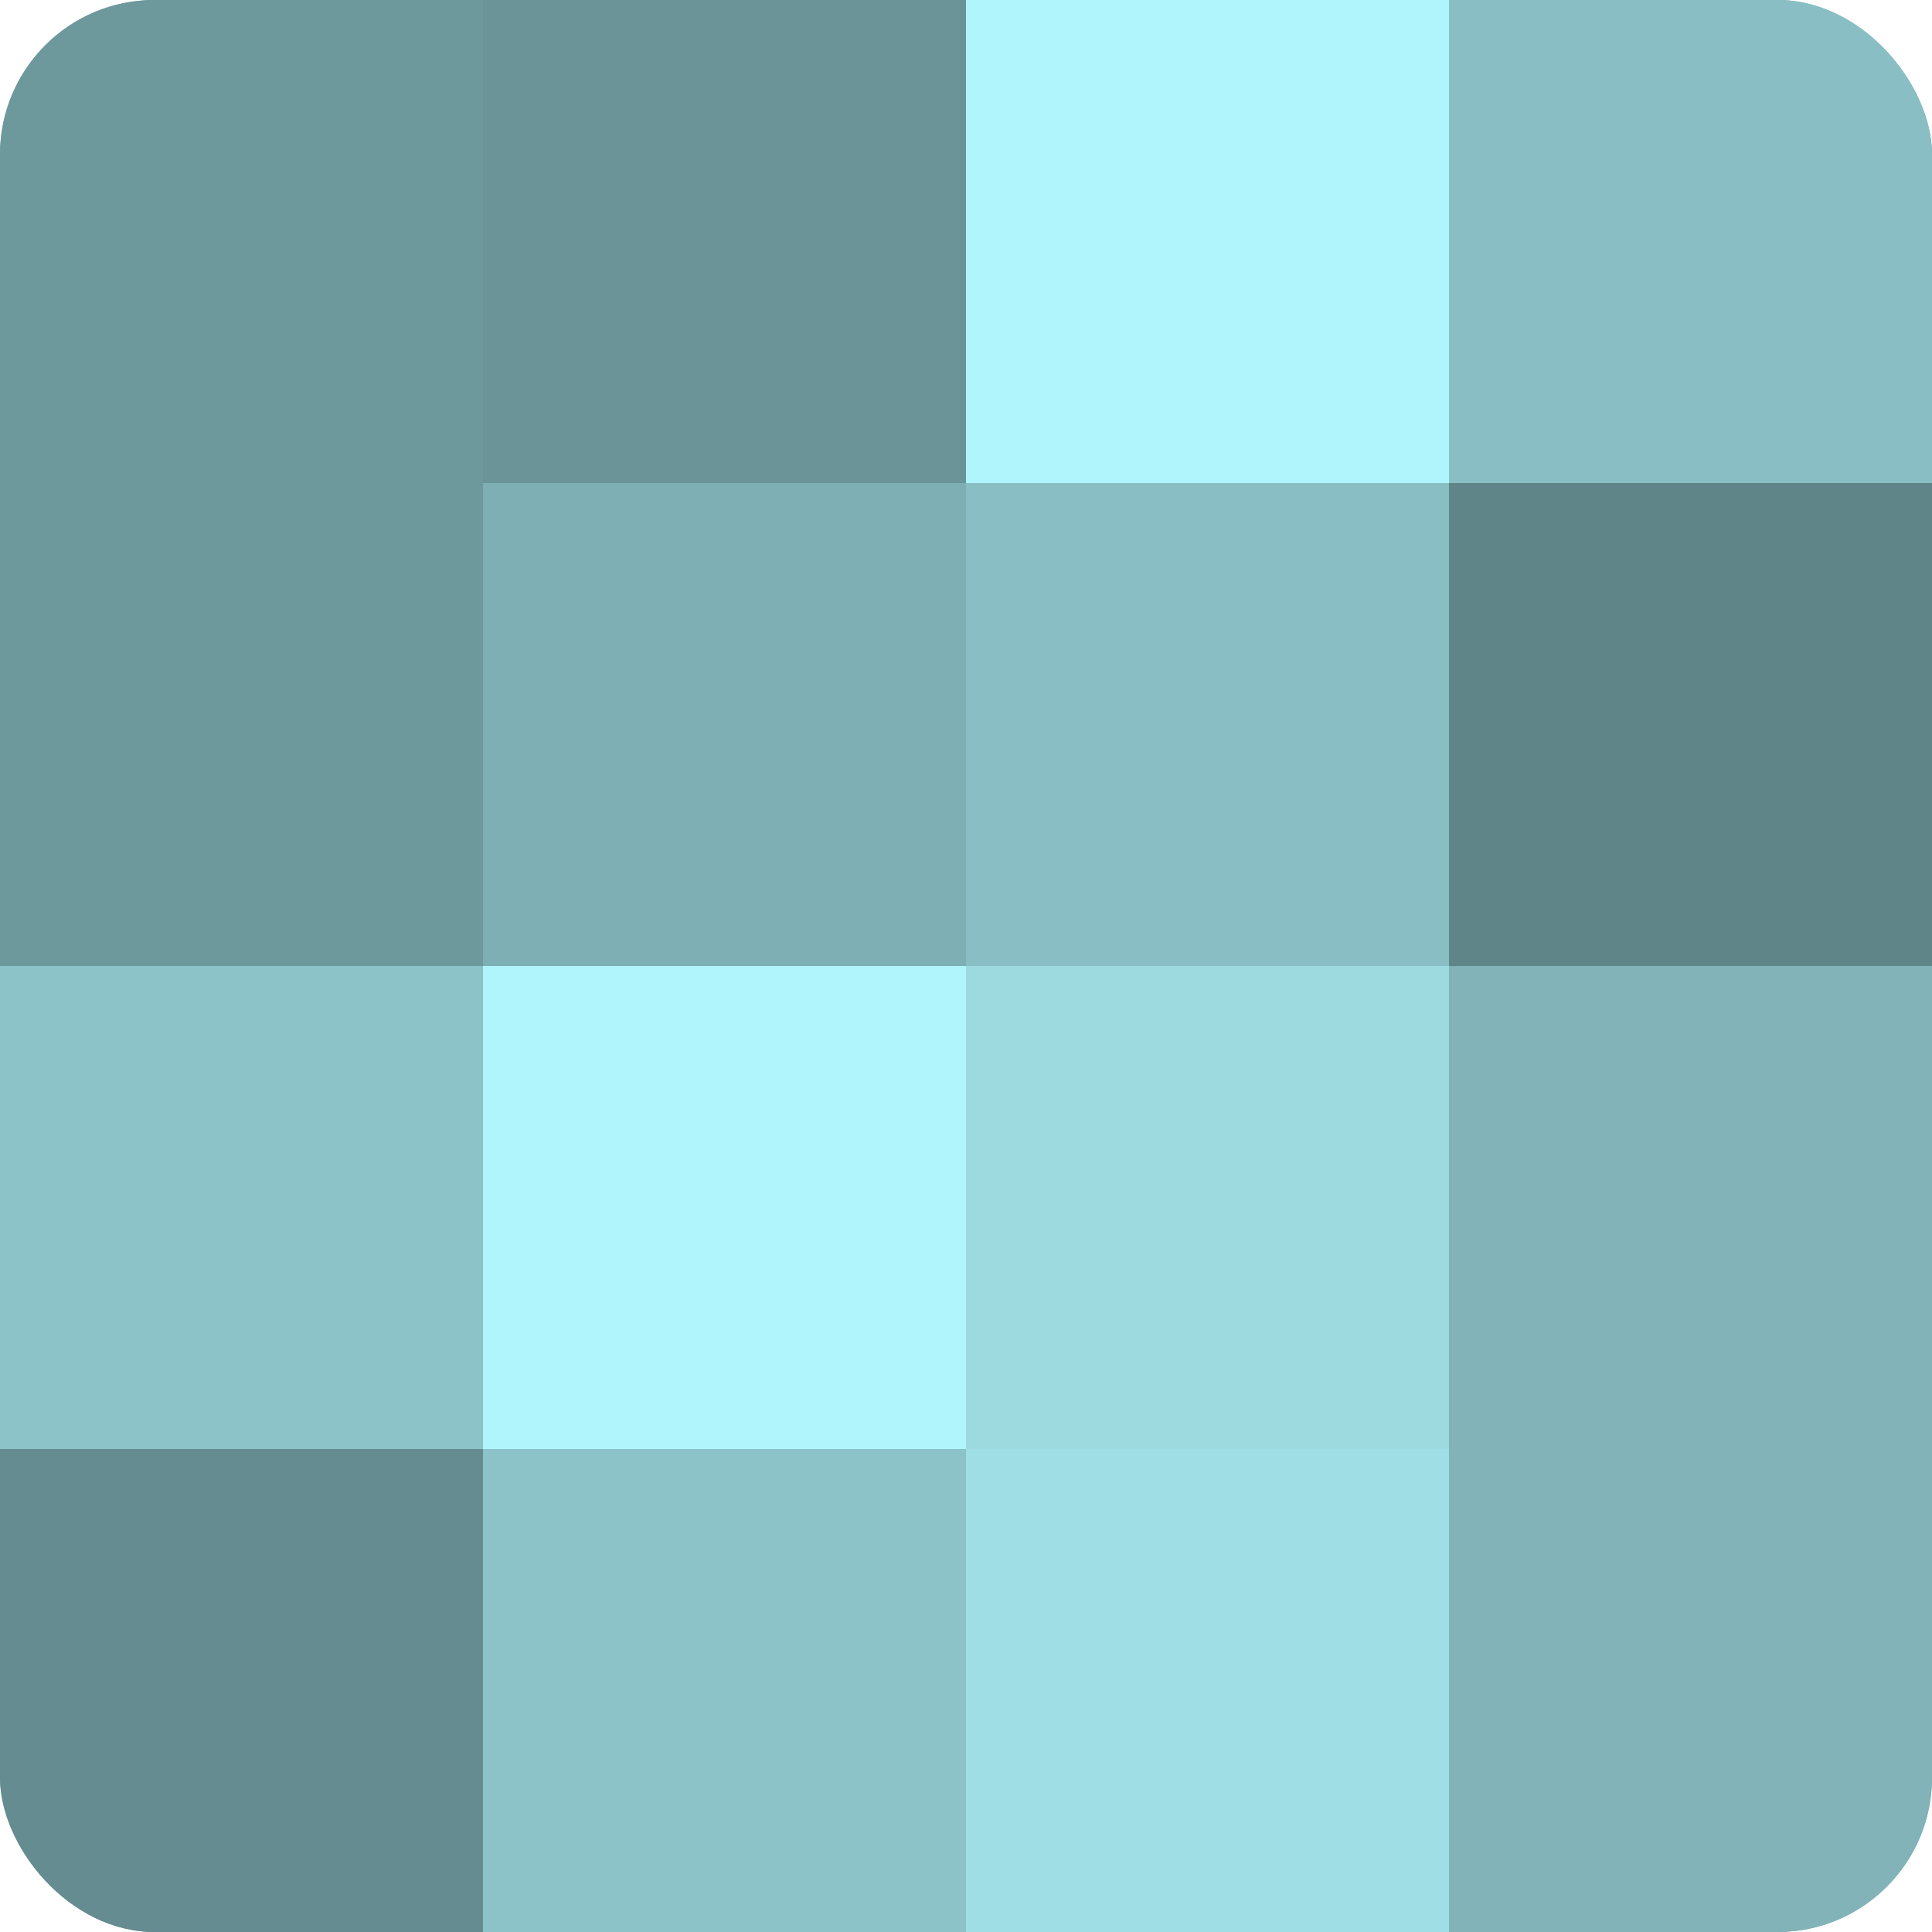
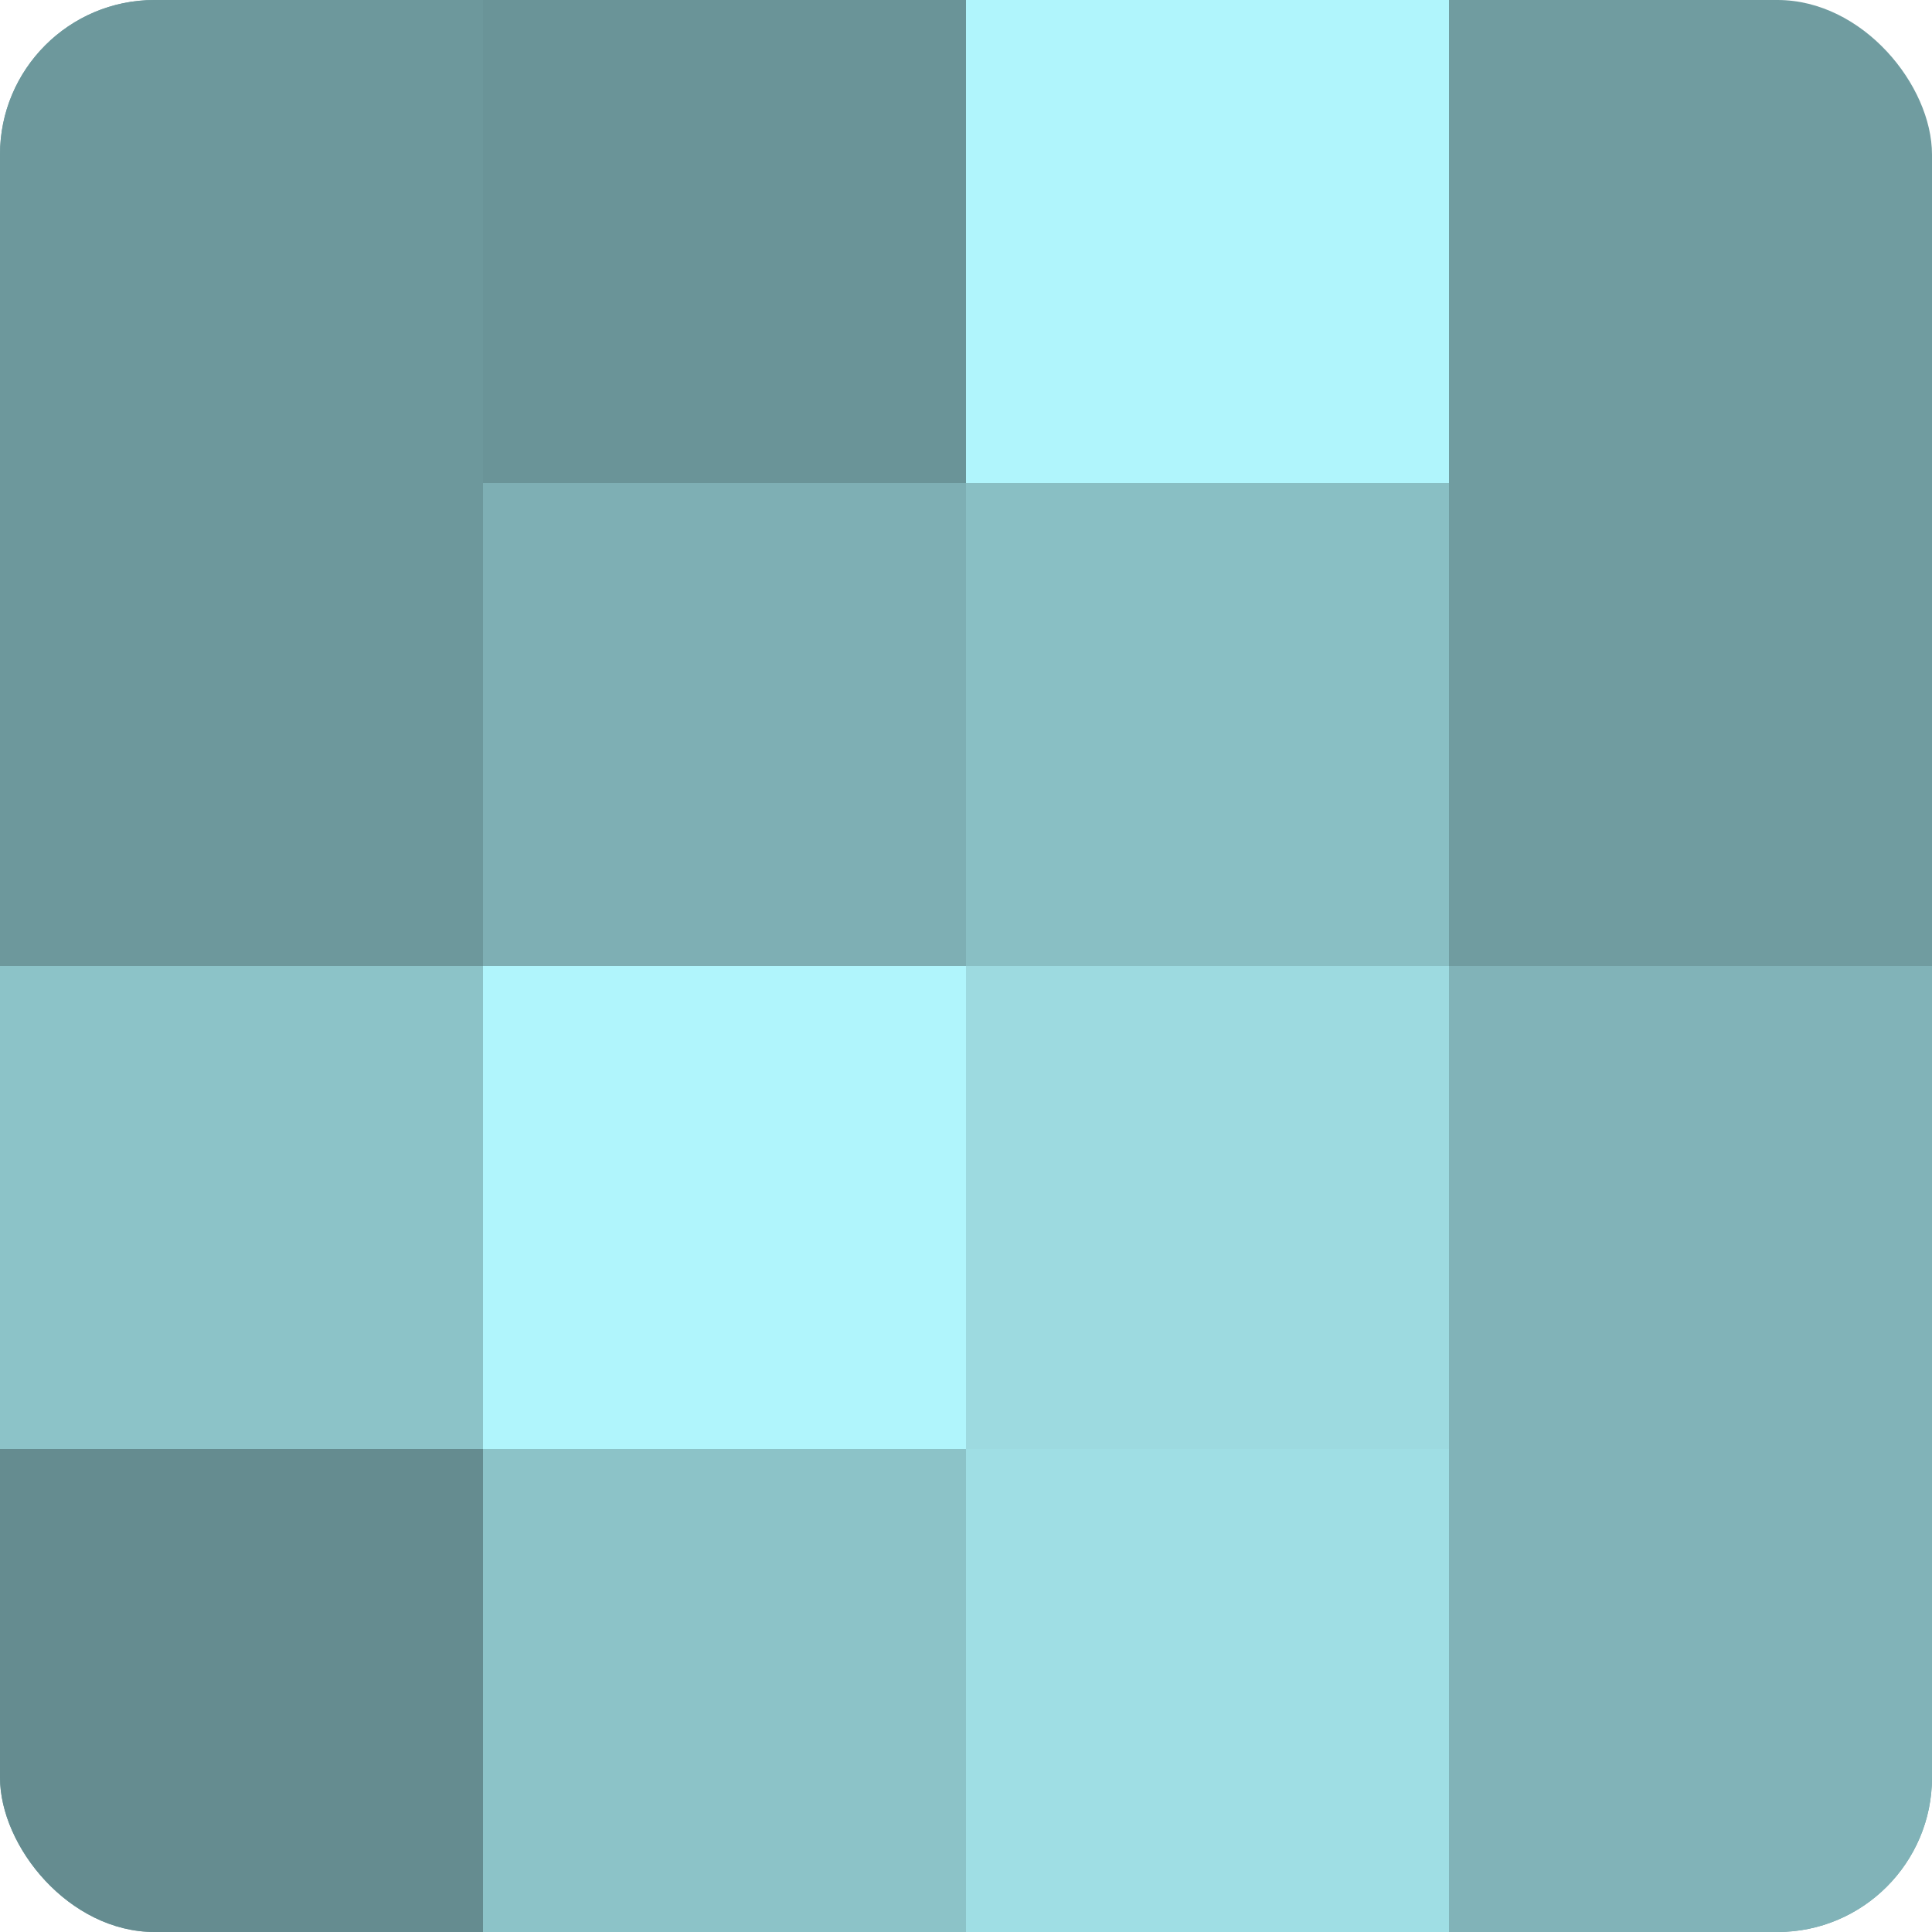
<svg xmlns="http://www.w3.org/2000/svg" width="60" height="60" viewBox="0 0 100 100" preserveAspectRatio="xMidYMid meet">
  <defs>
    <clipPath id="c" width="100" height="100">
      <rect width="100" height="100" rx="8" ry="8" />
    </clipPath>
  </defs>
  <g clip-path="url(#c)">
    <rect width="100" height="100" fill="#709ca0" />
    <rect width="25" height="25" fill="#6d989c" />
    <rect y="25" width="25" height="25" fill="#6d989c" />
    <rect y="50" width="25" height="25" fill="#8cc3c8" />
    <rect y="75" width="25" height="25" fill="#658c90" />
    <rect x="25" width="25" height="25" fill="#6a9498" />
    <rect x="25" y="25" width="25" height="25" fill="#7eafb4" />
    <rect x="25" y="50" width="25" height="25" fill="#b0f5fc" />
    <rect x="25" y="75" width="25" height="25" fill="#8cc3c8" />
    <rect x="50" width="25" height="25" fill="#b0f5fc" />
    <rect x="50" y="25" width="25" height="25" fill="#89bfc4" />
    <rect x="50" y="50" width="25" height="25" fill="#9ddae0" />
    <rect x="50" y="75" width="25" height="25" fill="#9fdee4" />
-     <rect x="75" width="25" height="25" fill="#89bfc4" />
-     <rect x="75" y="25" width="25" height="25" fill="#5f8588" />
    <rect x="75" y="50" width="25" height="25" fill="#81b3b8" />
    <rect x="75" y="75" width="25" height="25" fill="#81b3b8" />
  </g>
</svg>